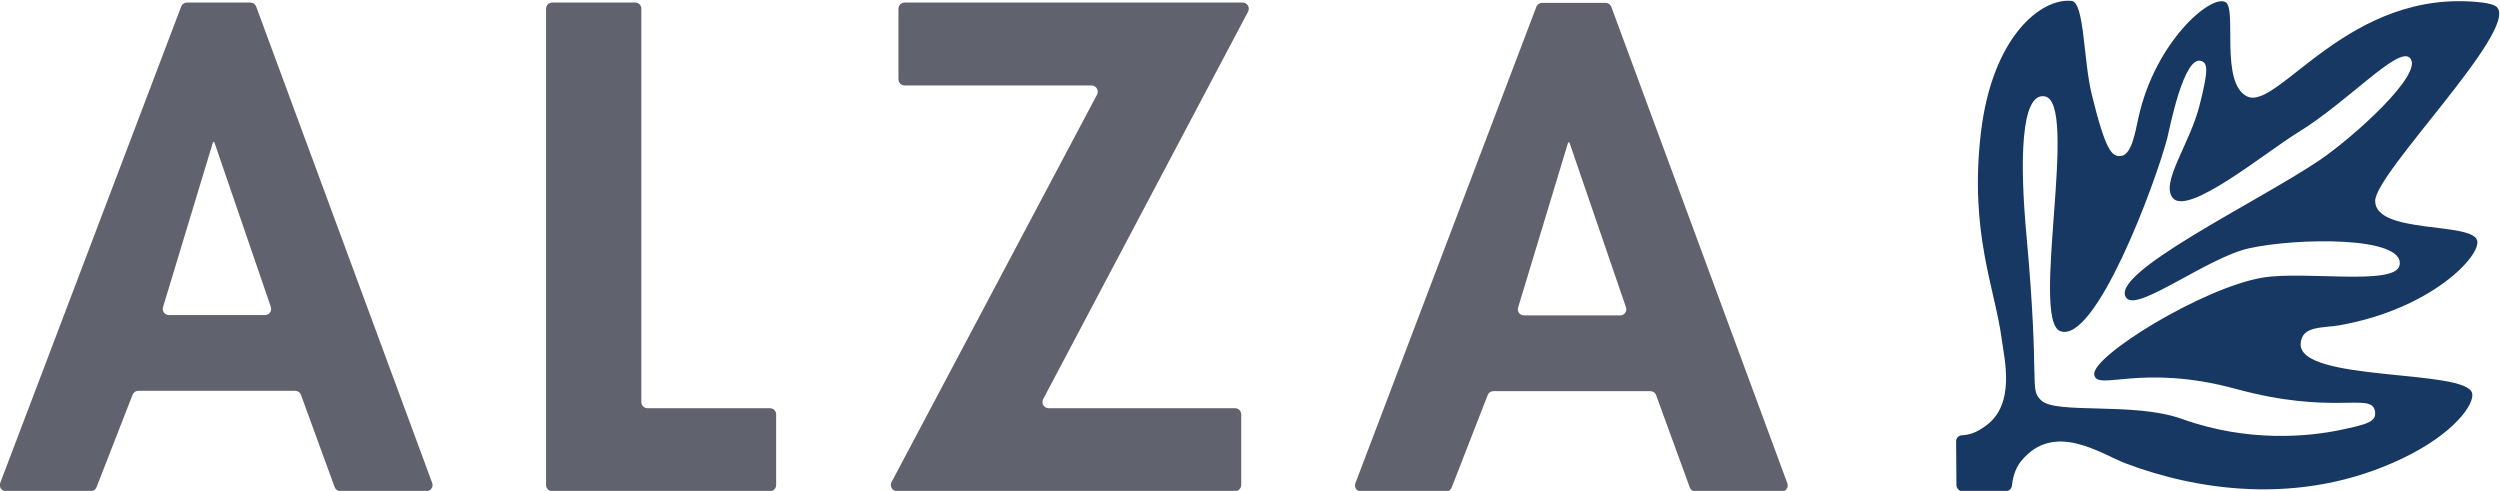
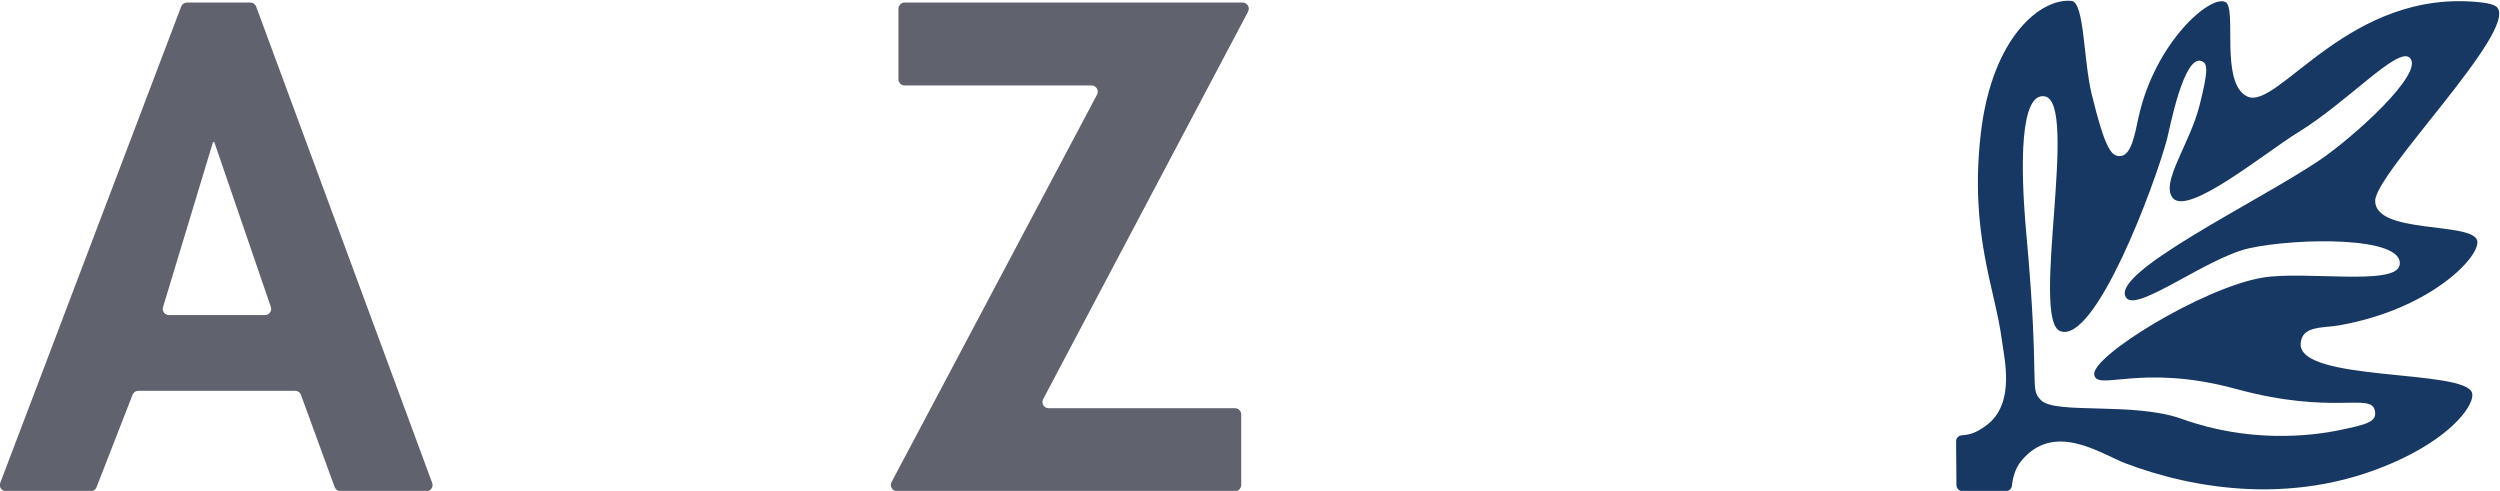
<svg xmlns="http://www.w3.org/2000/svg" xmlns:ns1="http://sodipodi.sourceforge.net/DTD/sodipodi-0.dtd" xmlns:ns2="http://www.inkscape.org/namespaces/inkscape" version="1.1" id="svg2" xml:space="preserve" width="520.591" height="102.222" viewBox="0 0 520.591 102.222" ns1:docname="logo_alza.svg" ns2:version="1.1.2 (0a00cf5339, 2022-02-04)">
  <defs id="defs6">
    <clipPath clipPathUnits="userSpaceOnUse" id="clipPath16">
      <path d="M 0,841.89 H 595.276 V 0 H 0 Z" id="path14" />
    </clipPath>
  </defs>
  <ns1:namedview id="namedview4" pagecolor="#ffffff" bordercolor="#666666" borderopacity="1.0" ns2:pageshadow="2" ns2:pageopacity="0.0" ns2:pagecheckerboard="0" showgrid="false" ns2:zoom="0.57370914" ns2:cx="263.19957" ns2:cy="50.548262" ns2:window-width="1920" ns2:window-height="1013" ns2:window-x="0" ns2:window-y="1118" ns2:window-maximized="1" ns2:current-layer="g8" />
  <g id="g8" ns2:groupmode="layer" ns2:label="logo ALZA" transform="matrix(1.333,0,0,-1.333,-134.634,612.609)">
    <g id="g10">
      <g id="g12" clip-path="url(#clipPath16)">
        <g id="g18" transform="translate(142.409,410.356)">
          <path d="m 0,0 h -15.029 c -0.641,0 -1.1,0.618 -0.914,1.232 l 7.811,25.788 h 0.2 L 0.903,1.265 C 1.116,0.645 0.655,0 0,0 m 5.607,-12.465 5.265,-14.422 c 0.138,-0.377 0.496,-0.628 0.897,-0.628 h 13.443 c 0.665,0 1.127,0.663 0.896,1.286 l -27.5,74.422 c -0.139,0.375 -0.496,0.624 -0.896,0.624 h -9.921 c -0.396,0 -0.751,-0.246 -0.892,-0.616 L -41.37,-26.221 c -0.238,-0.625 0.224,-1.294 0.892,-1.294 h 13.254 c 0.393,0 0.746,0.242 0.889,0.608 l 5.638,14.462 c 0.143,0.366 0.496,0.608 0.89,0.608 H 4.71 c 0.401,0 0.759,-0.251 0.897,-0.628" style="fill:#60636e;fill-opacity:1;fill-rule:evenodd;stroke:none" id="path20" />
        </g>
        <g id="g22" transform="translate(200.234,459.173)">
-           <path d="m 0,0 h -12.972 c -0.528,0 -0.956,-0.428 -0.956,-0.956 v -74.419 c 0,-0.528 0.428,-0.956 0.956,-0.956 h 34.028 c 0.528,0 0.956,0.428 0.956,0.956 v 11.047 c 0,0.528 -0.428,0.957 -0.956,0.957 H 1.912 c -0.528,0 -0.956,0.428 -0.956,0.956 V -0.956 C 0.956,-0.428 0.528,0 0,0" style="fill:#60636e;fill-opacity:1;fill-rule:evenodd;stroke:none" id="path24" />
-         </g>
+           </g>
        <g id="g26" transform="translate(263.961,397.224)">
          <path d="m 0,0 32.008,60.527 c 0.342,0.645 -0.126,1.422 -0.856,1.422 h -52.793 c -0.536,0 -0.97,-0.434 -0.97,-0.969 V 49.962 c 0,-0.535 0.434,-0.969 0.97,-0.969 h 29.2 c 0.731,0 1.199,-0.778 0.856,-1.424 l -32.1,-60.528 c -0.342,-0.645 0.126,-1.423 0.857,-1.423 h 52.796 c 0.535,0 0.969,0.434 0.969,0.969 v 11.021 c 0,0.536 -0.434,0.97 -0.969,0.97 H 0.857 C 0.127,-1.422 -0.341,-0.646 0,0" style="fill:#60636e;fill-opacity:1;fill-rule:evenodd;stroke:none" id="path28" />
        </g>
        <g id="g30" transform="translate(354.113,410.305)">
-           <path d="m 0,0 h -15.053 c -0.636,0 -1.09,0.613 -0.906,1.221 l 7.817,25.799 h 0.197 L 0.895,1.253 C 1.106,0.639 0.649,0 0,0 m 5.598,-12.459 5.267,-14.434 c 0.137,-0.373 0.492,-0.622 0.889,-0.622 h 13.461 c 0.659,0 1.116,0.657 0.888,1.275 L -1.401,48.198 c -0.138,0.372 -0.492,0.619 -0.888,0.619 h -9.935 c -0.393,0 -0.745,-0.243 -0.885,-0.611 l -28.273,-74.438 c -0.235,-0.62 0.222,-1.283 0.885,-1.283 h 13.269 c 0.39,0 0.74,0.24 0.882,0.603 l 5.638,14.472 c 0.142,0.363 0.492,0.603 0.882,0.603 H 4.709 c 0.398,0 0.753,-0.249 0.889,-0.622" style="fill:#60636e;fill-opacity:1;fill-rule:evenodd;stroke:none" id="path32" />
-         </g>
+           </g>
        <g id="g34" transform="translate(454.363,416.187)">
          <path d="m 0,0 c -9.335,-1.612 -26.625,-12.263 -26.209,-15.128 0.393,-2.702 7.23,1.821 22.148,-2.247 15.177,-4.139 21.045,-0.537 21.679,-3.351 0.392,-1.735 -1.017,-2.158 -5.493,-3.081 -4.709,-0.972 -14.203,-2.006 -24.676,1.761 -7.433,2.674 -19.708,0.656 -21.961,2.901 -1.922,1.915 -0.115,2.072 -2.3,25.957 -1.004,10.975 -0.952,22.15 2.856,21.525 5.396,-0.887 -2.249,-34.925 2.443,-36.682 5.462,-2.044 14.761,22.783 16.702,30.11 0.365,1.38 2.588,13.182 5.384,12.072 0.906,-0.36 1.113,-1.281 -0.343,-6.972 -1.554,-6.075 -6.099,-11.984 -4.186,-14.387 2.345,-2.945 14.541,7.135 19.599,10.232 7.778,4.762 15.565,13.444 17.44,11.649 C 25.526,32.021 14.132,21.82 8.959,18.335 -0.796,11.762 -24.327,0.53 -21.154,-3.197 -19.36,-5.303 -8.526,3.143 -2.037,4.593 5.281,6.228 22.363,6.54 21.495,1.962 20.868,-1.339 6.616,1.143 0,0 m 17.68,12.003 c 0,4.333 22.156,26.433 19.083,30.198 -0.41,0.503 -1.734,0.714 -2.332,0.785 -20.796,2.465 -31.909,-16.965 -36.737,-14.67 -4.323,2.054 -1.56,13.771 -3.395,14.743 -2.335,1.237 -10.994,-6.26 -13.586,-17.993 -0.564,-2.55 -1.109,-6.13 -2.979,-6.067 -1.181,0.039 -2.177,0.791 -4.346,9.71 -1.293,5.315 -1.128,14.313 -3.127,14.531 -4.692,0.512 -12.452,-5.497 -14.198,-20.793 -1.774,-15.546 2.257,-24.166 3.297,-32.174 0.386,-2.975 2.159,-9.945 -2.423,-13.34 -1.678,-1.243 -2.685,-1.465 -3.855,-1.552 -0.489,-0.037 -0.869,-0.435 -0.866,-0.925 0.012,-1.633 0.038,-5.141 0.05,-6.84 0.004,-0.535 0.435,-0.964 0.97,-0.964 1.667,-0.002 5.023,10e-4 6.728,0 0.501,0 0.916,0.375 0.968,0.872 0.105,0.981 0.429,2.595 1.427,3.82 5.172,6.35 12.512,1.101 16.371,-0.358 10.341,-3.912 26.908,-7.03 43.23,0.8 8.162,3.915 11.271,8.53 10.867,10.18 -0.936,3.818 -27.146,1.698 -26.786,7.739 0.171,2.852 3.432,2.398 6.071,2.866 C 26.476,-4.88 34.269,3.454 33.611,5.828 32.799,8.757 17.68,6.762 17.68,12.003" style="fill:#173863;fill-opacity:1;fill-rule:evenodd;stroke:none" id="path36" />
        </g>
      </g>
    </g>
  </g>
</svg>